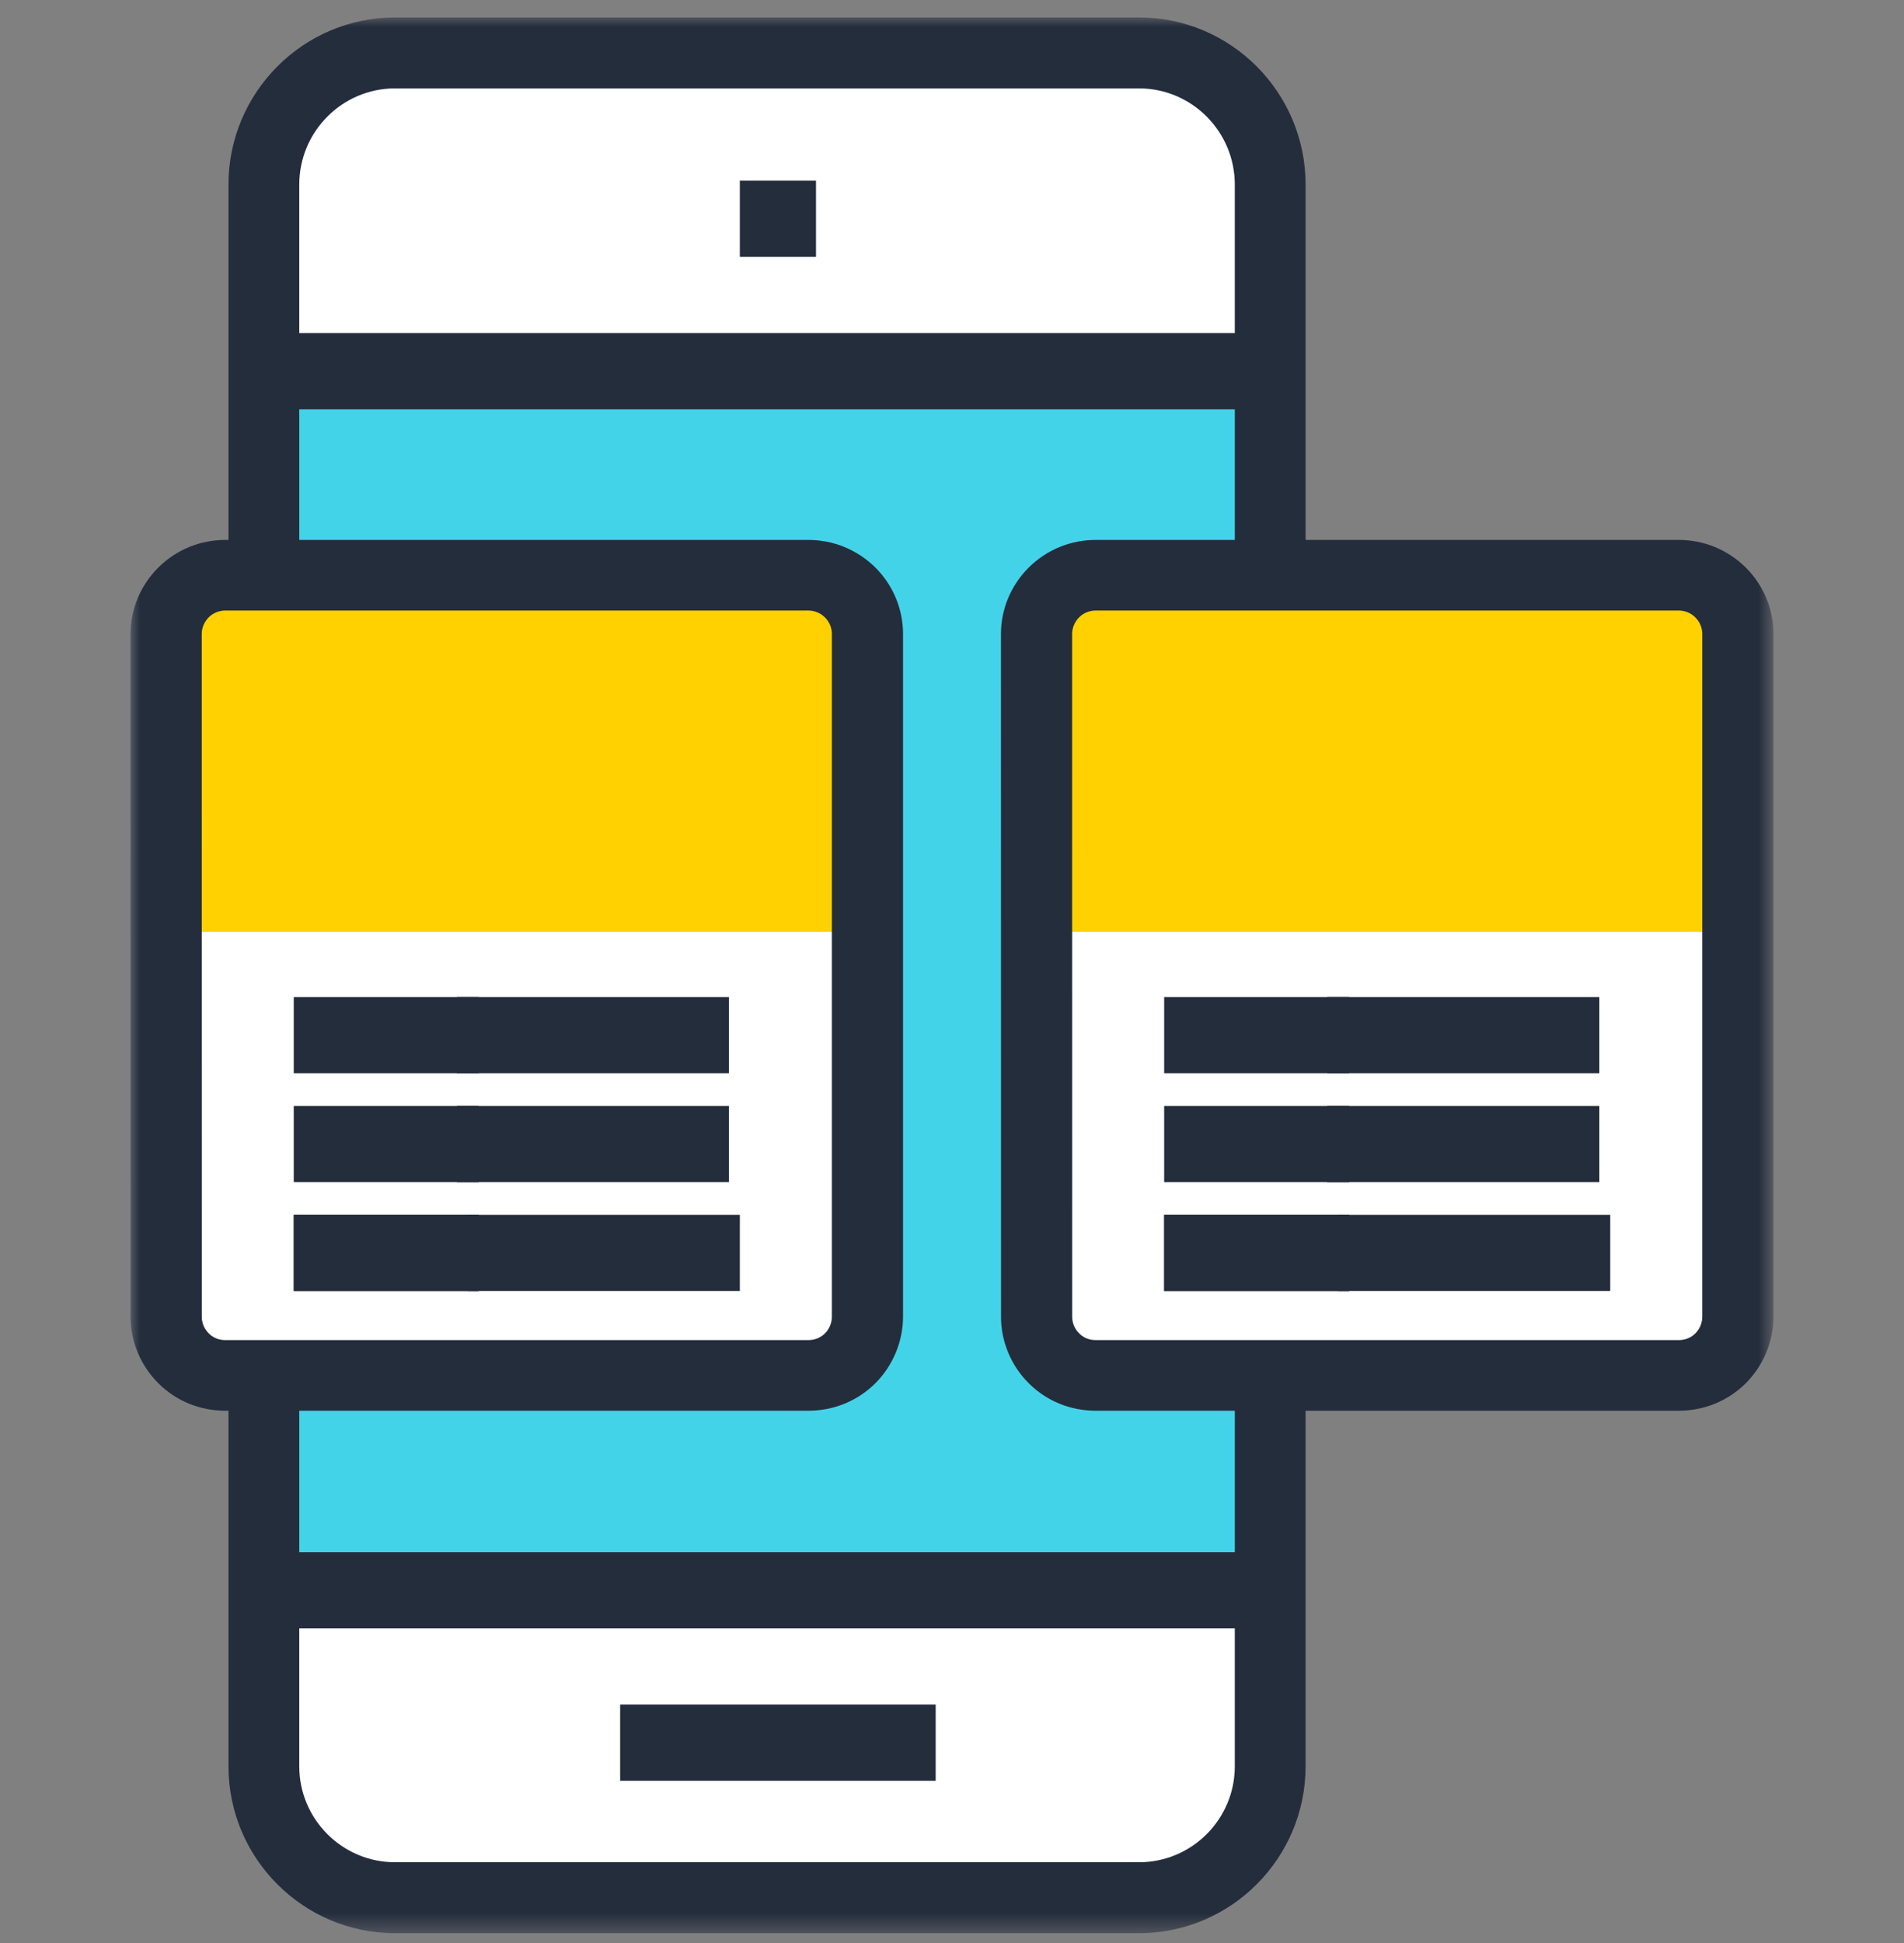
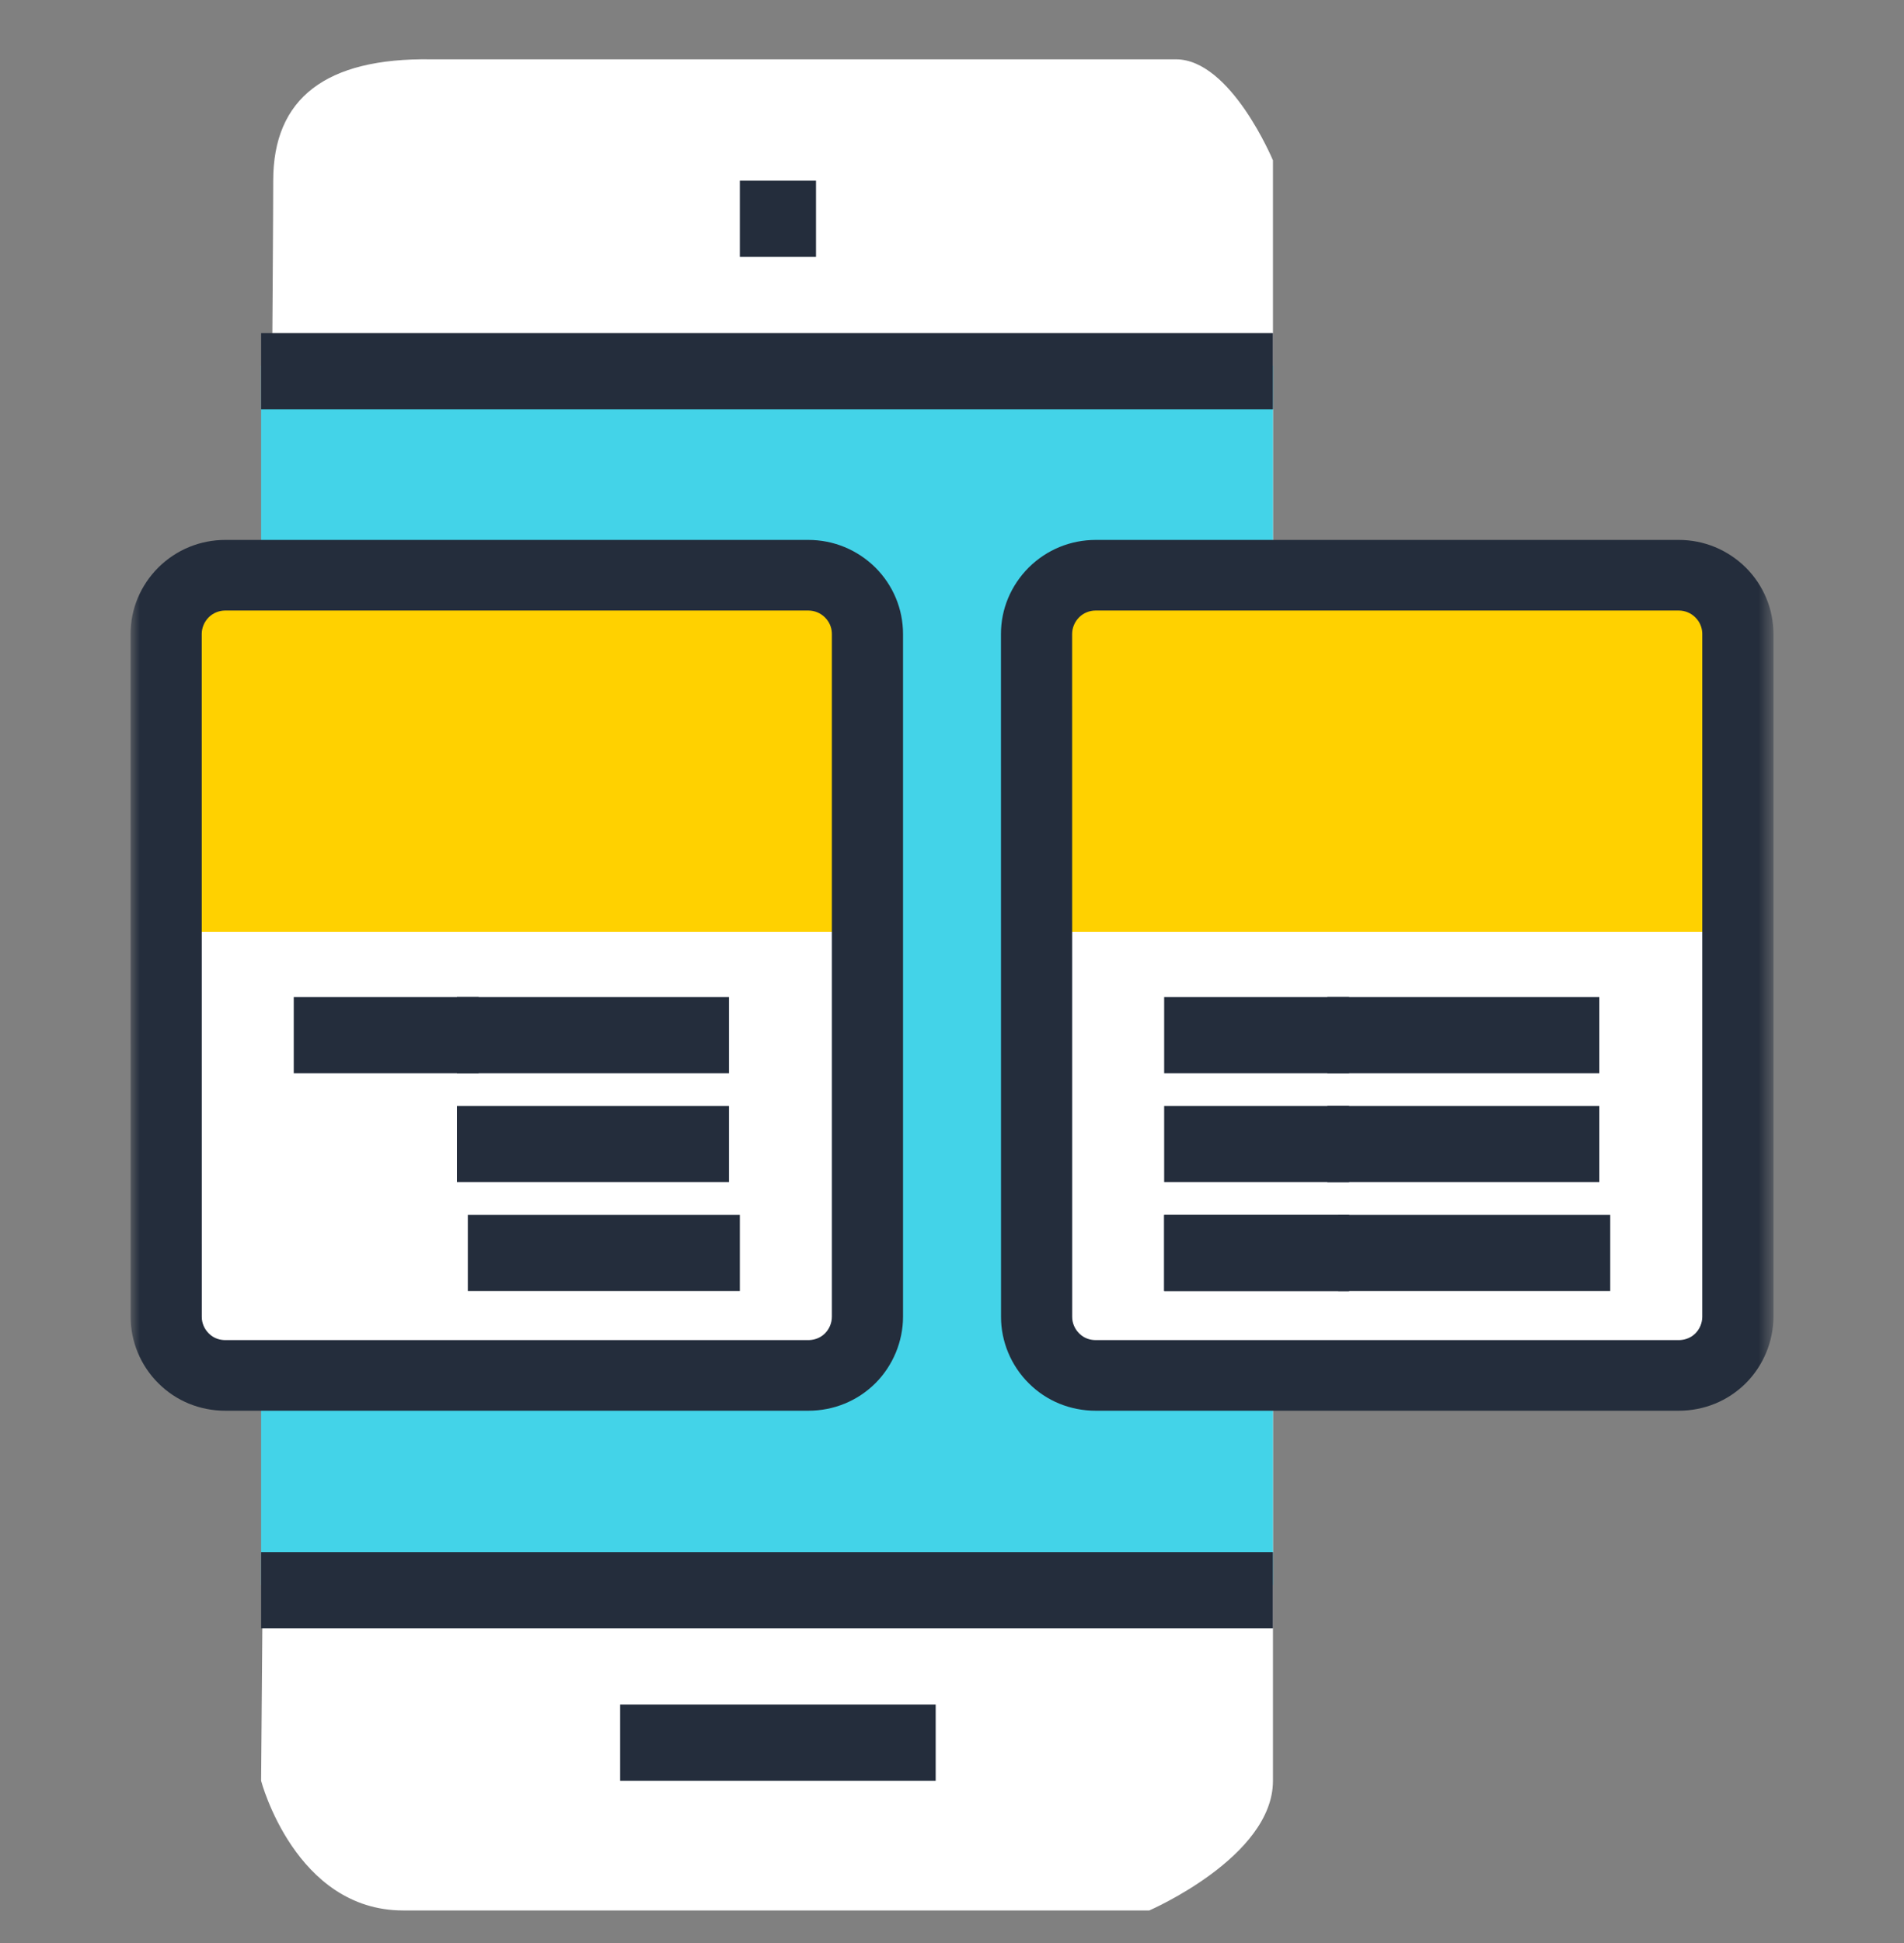
<svg xmlns="http://www.w3.org/2000/svg" xmlns:xlink="http://www.w3.org/1999/xlink" width="100px" height="102px" viewBox="0 0 100 102" version="1.1">
  <rect x="0" y="0" width="100" height="102" fill="#808080" stroke="none" />
  <title>icon/001 3</title>
  <defs>
    <polygon id="path-1" points="0 100.571 86.286 100.571 86.286 0 0 0" />
  </defs>
  <g id="web" stroke="none" stroke-width="1" fill="none" fill-rule="evenodd">
    <g id="#07_強化互動" transform="translate(-914, -2029)">
      <g id="產品功能-copy-2" transform="translate(830, 1979)">
        <g id="Group-2" transform="translate(23, 51.486)">
          <g id="icon/001" transform="translate(61, 0)">
            <path d="M22.642,1.628 C17.113,1.545 14.349,3.669 14.349,8 C14.349,14.496 13.714,92 13.714,92 C13.714,92 15.501,98.806 21.179,98.806 C26.857,98.806 60.359,98.806 60.359,98.806 C60.359,98.806 66.857,96 66.857,92 C66.857,88 66.857,6.934 66.857,6.934 C66.857,6.934 64.648,1.628 61.761,1.628 C59.836,1.628 46.796,1.628 22.642,1.628 Z" id="Path-2" fill="#FFFFFF" />
            <g id="Group-29" transform="translate(6.857, -0.571)">
              <path d="M35.521,71.459 C36.316,71.459 37.112,71.162 37.719,70.555 C38.323,69.949 38.629,69.146 38.629,68.35 L38.629,32.214 C38.629,31.413 38.323,30.621 37.717,30.008 C37.112,29.407 36.314,29.102 35.521,29.1 L6.857,29.1 L6.857,18.286 L60,18.286 L60,82.286 L6.857,82.286 L6.857,71.459 L35.521,71.459 Z" id="Fill-1" fill="#43D3E8" />
              <mask id="mask-2" fill="white">
                <use xlink:href="#path-1" />
              </mask>
              <g id="Clip-4" />
              <polygon id="Fill-3" fill="#242D3C" mask="url(#mask-2)" points="32 12.571 36 12.571 36 8.571 32 8.571" />
              <polygon id="Fill-5" fill="#242D3C" mask="url(#mask-2)" points="25.714 92.571 42.286 92.571 42.286 88.571 25.714 88.571" />
-               <path d="M13.894,100.571 L52.963,100.571 C57.787,100.571 61.714,96.641 61.714,91.811 L61.714,8.775 C61.714,3.938 57.787,0 52.963,0 L13.894,0 C9.07,0 5.143,3.938 5.143,8.775 L5.143,29.185 L8.861,29.185 L8.861,8.775 C8.861,5.992 11.118,3.725 13.894,3.725 L52.963,3.725 C55.738,3.725 57.996,5.992 57.996,8.775 L57.996,91.811 C57.996,94.587 55.738,96.846 52.963,96.846 L13.894,96.846 C11.118,96.846 8.861,94.587 8.861,91.811 L8.861,71.394 L5.143,71.394 L5.143,91.811 C5.143,96.641 9.07,100.571 13.894,100.571" id="Fill-6" fill="#242D3C" mask="url(#mask-2)" />
              <polygon id="Fill-7" fill="#242D3C" mask="url(#mask-2)" points="6.857 20.571 60 20.571 60 16.571 6.857 16.571" />
              <polygon id="Fill-8" fill="#242D3C" mask="url(#mask-2)" points="6.857 84.571 60 84.571 60 80.571 6.857 80.571" />
              <polygon id="Fill-9" fill="#FFFFFF" mask="url(#mask-2)" points="2.286 70.286 38.286 70.286 38.286 46.857 2.286 46.857" />
              <polygon id="Fill-10" fill="#FFD100" mask="url(#mask-2)" points="1.714 48 38.286 48 38.286 30.286 1.714 30.286" />
              <path d="M4.109,31.488 C3.87,31.728 3.738,32.042 3.738,32.371 L3.741,68.214 C3.739,68.535 3.872,68.849 4.111,69.087 C4.398,69.375 4.743,69.435 4.98,69.435 L35.595,69.435 C35.79,69.435 36.162,69.39 36.469,69.085 C36.701,68.853 36.834,68.533 36.834,68.206 L36.834,32.371 C36.834,32.139 36.769,31.793 36.471,31.498 C36.237,31.264 35.924,31.136 35.595,31.136 L4.973,31.136 C4.649,31.136 4.336,31.264 4.109,31.488 M1.464,71.704 C0.53,70.781 -0.002,69.505 0.004,68.206 L0,32.371 C0,31.057 0.517,29.817 1.467,28.868 C2.41,27.94 3.655,27.429 4.98,27.429 L35.6,27.429 C36.924,27.43 38.169,27.944 39.117,28.877 C40.054,29.814 40.571,31.056 40.571,32.371 L40.571,68.206 C40.571,69.505 40.041,70.78 39.115,71.704 C38.18,72.631 36.931,73.143 35.595,73.143 L4.98,73.143 C3.638,73.143 2.386,72.628 1.464,71.704" id="Fill-11" fill="#242D3C" mask="url(#mask-2)" />
              <polygon id="Fill-12" fill="#242D3C" mask="url(#mask-2)" points="17.714 66.857 32 66.857 32 62.857 17.714 62.857" />
-               <polygon id="Fill-13" fill="#242D3C" mask="url(#mask-2)" points="8.571 66.857 18.286 66.857 18.286 62.857 8.571 62.857" />
-               <polygon id="Fill-14" fill="#242D3C" mask="url(#mask-2)" points="8.571 66.857 18.286 66.857 18.286 62.857 8.571 62.857" />
              <polygon id="Fill-15" fill="#242D3C" mask="url(#mask-2)" points="17.143 61.143 31.429 61.143 31.429 57.143 17.143 57.143" />
-               <polygon id="Fill-16" fill="#242D3C" mask="url(#mask-2)" points="8.571 61.143 18.286 61.143 18.286 57.143 8.571 57.143" />
              <polygon id="Fill-17" fill="#242D3C" mask="url(#mask-2)" points="17.143 55.429 31.429 55.429 31.429 51.429 17.143 51.429" />
              <polygon id="Fill-18" fill="#242D3C" mask="url(#mask-2)" points="8.571 55.429 18.286 55.429 18.286 51.429 8.571 51.429" />
              <polygon id="Fill-19" fill="#FFFFFF" mask="url(#mask-2)" points="48 70.286 84 70.286 84 46.857 48 46.857" />
              <polygon id="Fill-20" fill="#FFD100" mask="url(#mask-2)" points="47.429 48 84 48 84 30.286 47.429 30.286" />
              <path d="M49.824,31.488 C49.584,31.728 49.452,32.042 49.452,32.371 L49.455,68.214 C49.454,68.535 49.586,68.849 49.826,69.087 C50.113,69.375 50.457,69.435 50.695,69.435 L81.309,69.435 C81.504,69.435 81.876,69.39 82.184,69.085 C82.416,68.853 82.548,68.533 82.548,68.206 L82.548,32.371 C82.548,32.139 82.484,31.793 82.185,31.498 C81.952,31.264 81.639,31.136 81.309,31.136 L50.687,31.136 C50.363,31.136 50.05,31.264 49.824,31.488 M47.178,71.704 C46.245,70.781 45.712,69.505 45.718,68.206 L45.714,32.371 C45.714,31.057 46.232,29.817 47.182,28.868 C48.124,27.94 49.369,27.429 50.695,27.429 L81.315,27.429 C82.638,27.43 83.883,27.944 84.831,28.877 C85.768,29.814 86.286,31.056 86.286,32.371 L86.286,68.206 C86.286,69.505 85.755,70.78 84.829,71.704 C83.894,72.631 82.646,73.143 81.309,73.143 L50.695,73.143 C49.352,73.143 48.1,72.628 47.178,71.704" id="Fill-21" fill="#242D3C" mask="url(#mask-2)" />
              <polygon id="Fill-22" fill="#242D3C" mask="url(#mask-2)" points="63.429 66.857 77.714 66.857 77.714 62.857 63.429 62.857" />
              <polygon id="Fill-23" fill="#242D3C" mask="url(#mask-2)" points="54.286 66.857 64 66.857 64 62.857 54.286 62.857" />
              <polygon id="Fill-24" fill="#242D3C" mask="url(#mask-2)" points="54.286 66.857 64 66.857 64 62.857 54.286 62.857" />
              <polygon id="Fill-25" fill="#242D3C" mask="url(#mask-2)" points="62.857 61.143 77.143 61.143 77.143 57.143 62.857 57.143" />
              <polygon id="Fill-26" fill="#242D3C" mask="url(#mask-2)" points="54.286 61.143 64 61.143 64 57.143 54.286 57.143" />
              <polygon id="Fill-27" fill="#242D3C" mask="url(#mask-2)" points="62.857 55.429 77.143 55.429 77.143 51.429 62.857 51.429" />
              <polygon id="Fill-28" fill="#242D3C" mask="url(#mask-2)" points="54.286 55.429 64 55.429 64 51.429 54.286 51.429" />
            </g>
          </g>
        </g>
      </g>
    </g>
  </g>
</svg>